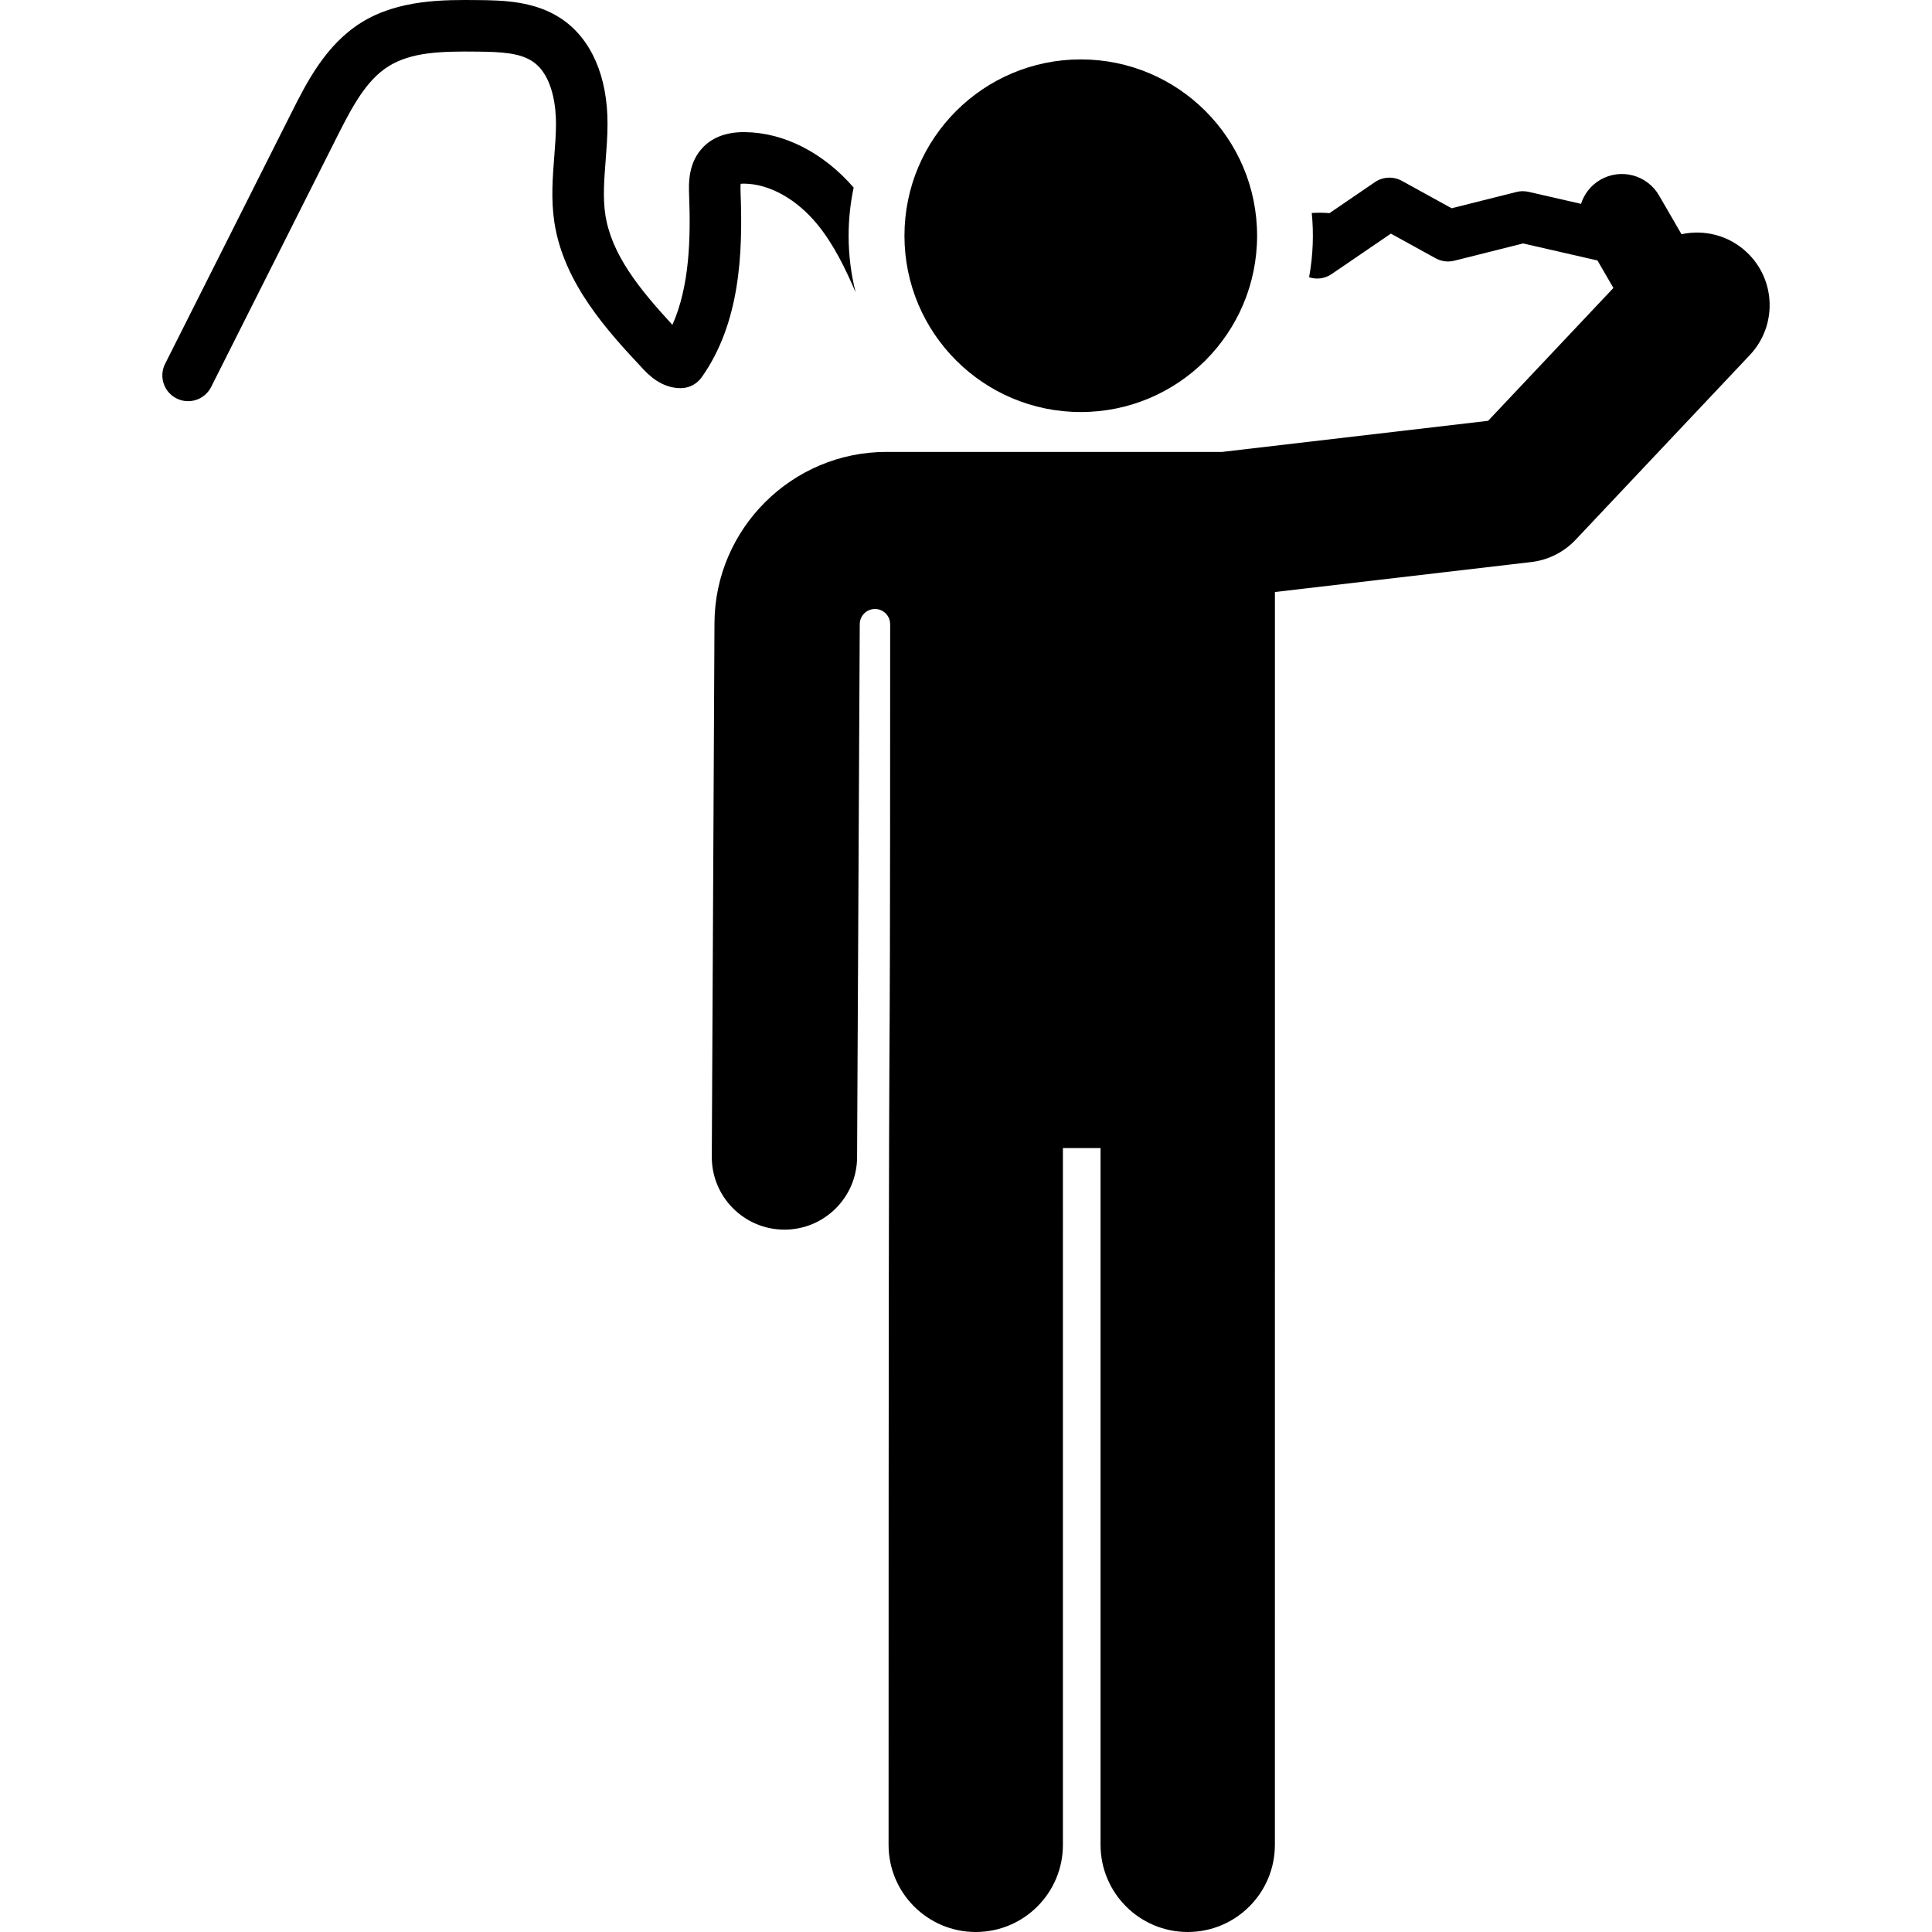
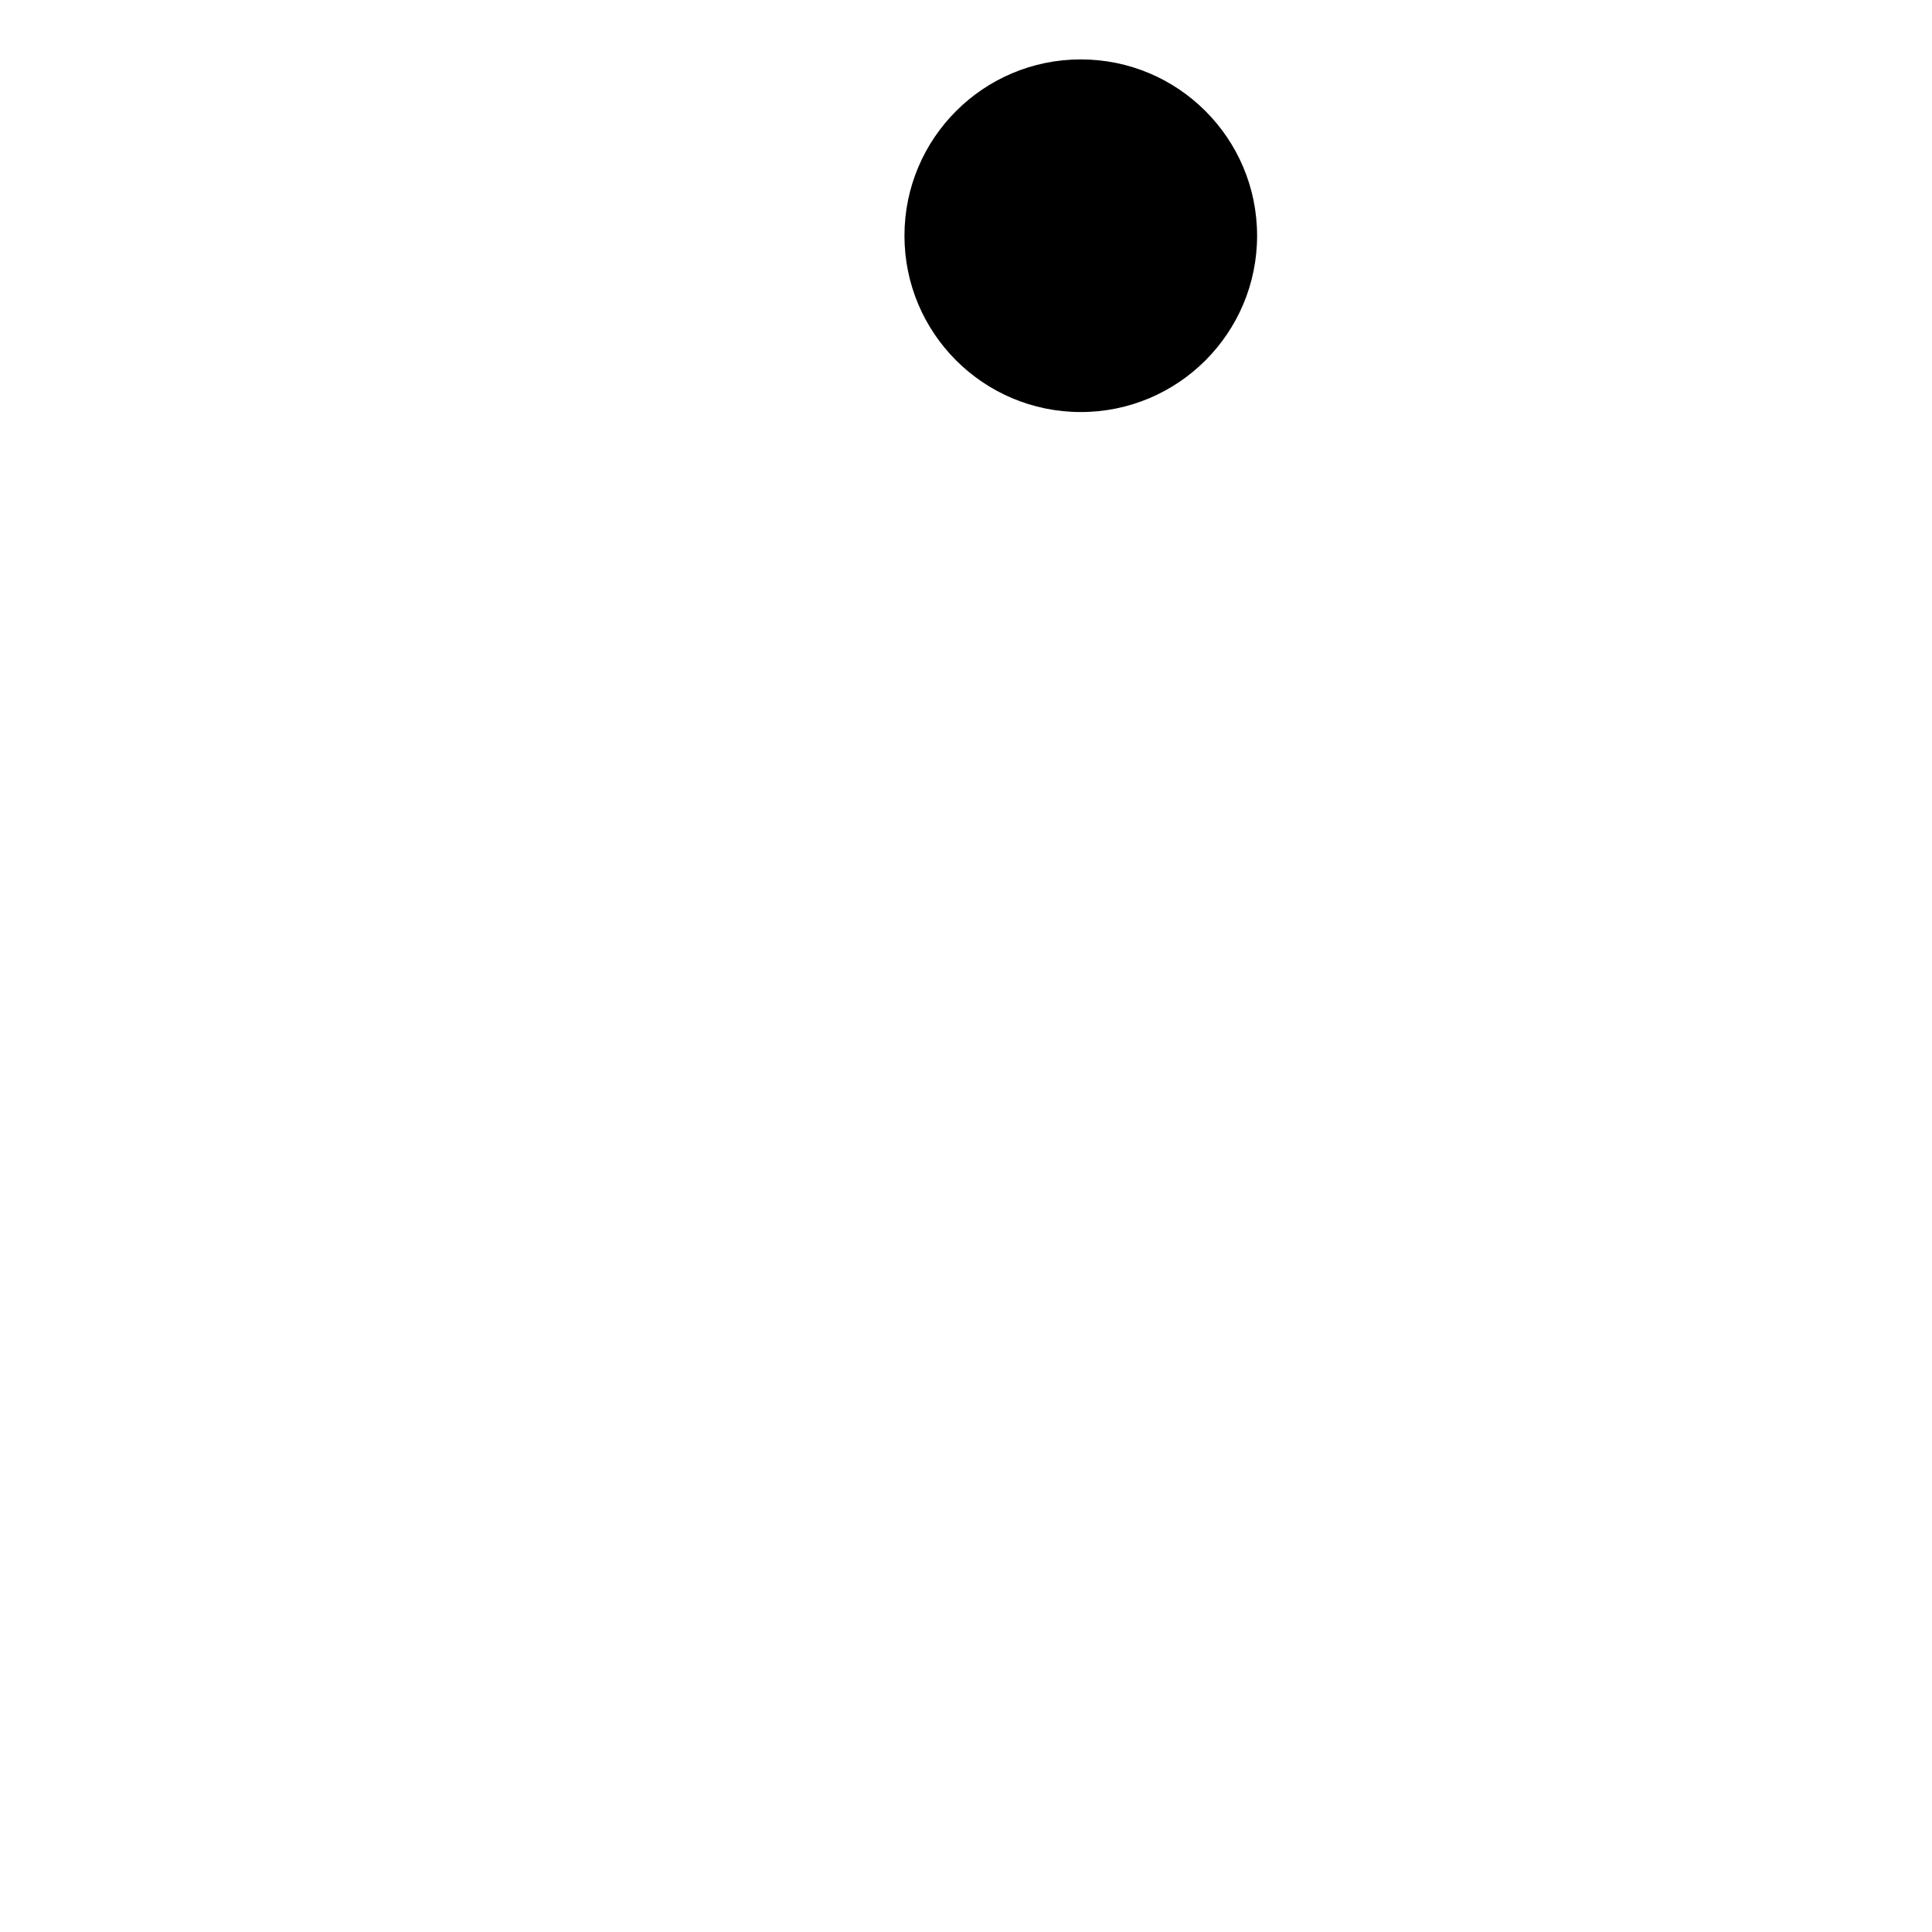
<svg xmlns="http://www.w3.org/2000/svg" fill="#000000" height="800px" width="800px" version="1.1" id="Layer_1" viewBox="0 0 512.001 512.001" xml:space="preserve">
  <g>
    <g>
-       <path d="M224.892,62.466c0-4.373,0.467-8.639,1.338-12.757c-8.009-9.234-18.412-14.572-28.778-14.689    c-4.658-0.075-8.351,1.238-10.967,3.836c-4.191,4.161-3.976,9.857-3.861,12.917c0.429,11.396,0.143,24.029-4.427,34.317    c-8.92-9.68-16.19-18.742-17.782-29.227c-0.678-4.467-0.308-9.239,0.084-14.29c0.242-3.117,0.492-6.34,0.502-9.632    c0.039-12.642-4.258-22.545-12.099-27.888c-7.135-4.858-15.807-4.956-22.141-5.028c-8.925-0.091-21.154-0.234-31.078,5.994    c-9.418,5.911-14.427,15.866-18.451,23.865L43.754,96.42c-1.694,3.368-0.338,7.473,3.03,9.168    c3.367,1.694,7.473,0.339,9.168-3.029l33.481-66.54c4.148-8.245,7.776-14.836,13.512-18.436c6.044-3.794,13.956-4.02,23.665-3.905    c6.166,0.069,11.156,0.308,14.605,2.658c5.568,3.793,6.143,12.844,6.131,16.559c-0.008,2.785-0.229,5.619-0.461,8.618    c-0.435,5.596-0.883,11.382,0.029,17.396c2.486,16.384,14.555,29.295,23.367,38.722c1.496,1.599,5.01,5.307,10.247,5.234    c2.167-0.047,4.182-1.118,5.433-2.889c10.161-14.383,10.912-32.7,10.309-48.719c-0.018-0.483-0.065-1.729,0.018-2.543    c0.242-0.027,0.576-0.048,1.01-0.041c6.663,0.075,13.917,4.151,19.407,10.905c4.22,5.191,7.292,11.48,10.046,17.897    C225.542,72.669,224.892,67.642,224.892,62.466z" />
-     </g>
+       </g>
  </g>
  <g>
    <g>
      <circle cx="286.417" cy="62.469" r="46.726" />
    </g>
  </g>
  <g>
    <g>
-       <path d="M462.933,66.867c-4.803-4.528-11.32-6.102-17.317-4.798l-5.959-10.283c-3.151-5.437-10.114-7.289-15.551-4.139    c-2.541,1.472-4.286,3.781-5.117,6.374l-13.907-3.183c-1.049-0.239-2.14-0.229-3.186,0.033l-17.205,4.32l-13.185-7.263    c-2.255-1.242-5.018-1.11-7.144,0.342l-12.036,8.217c-1.587-0.134-3.155-0.145-4.693-0.04c0.529,5.417,0.379,11.043-0.707,17.03    c2.124,0.691,4.277,0.312,5.967-0.842l15.703-10.719l11.862,6.534c1.511,0.832,3.281,1.062,4.957,0.641l18.22-4.574l19.711,4.511    l4.223,7.286l-33.206,35.208l-70.487,8.242c-34.121,0-56.72,0-88.976,0c-24.995,0-45.431,20.334-45.557,45.327l-0.71,141.43    c-0.054,10.631,8.522,19.294,19.154,19.348c0.033,0,0.066,0,0.099,0c10.587,0,19.196-8.555,19.248-19.154l0.71-141.43    c0,0,0-0.001,0-0.002c0.074-2.198,1.897-3.932,4.097-3.894c2.199,0.038,3.961,1.833,3.961,4.032    c0,187.08-0.419,20.927-0.419,323.479c0,12.758,10.342,23.101,23.101,23.101s23.101-10.343,23.101-23.101V304.25h9.974v184.649    C291.657,501.657,302,512,314.758,512c12.758,0,23.101-10.342,23.101-23.101l0.009-332.008l67.924-7.942    c4.496-0.525,8.664-2.619,11.769-5.914l46.17-48.955C471.025,86.345,470.668,74.161,462.933,66.867z" />
-     </g>
+       </g>
  </g>
</svg>